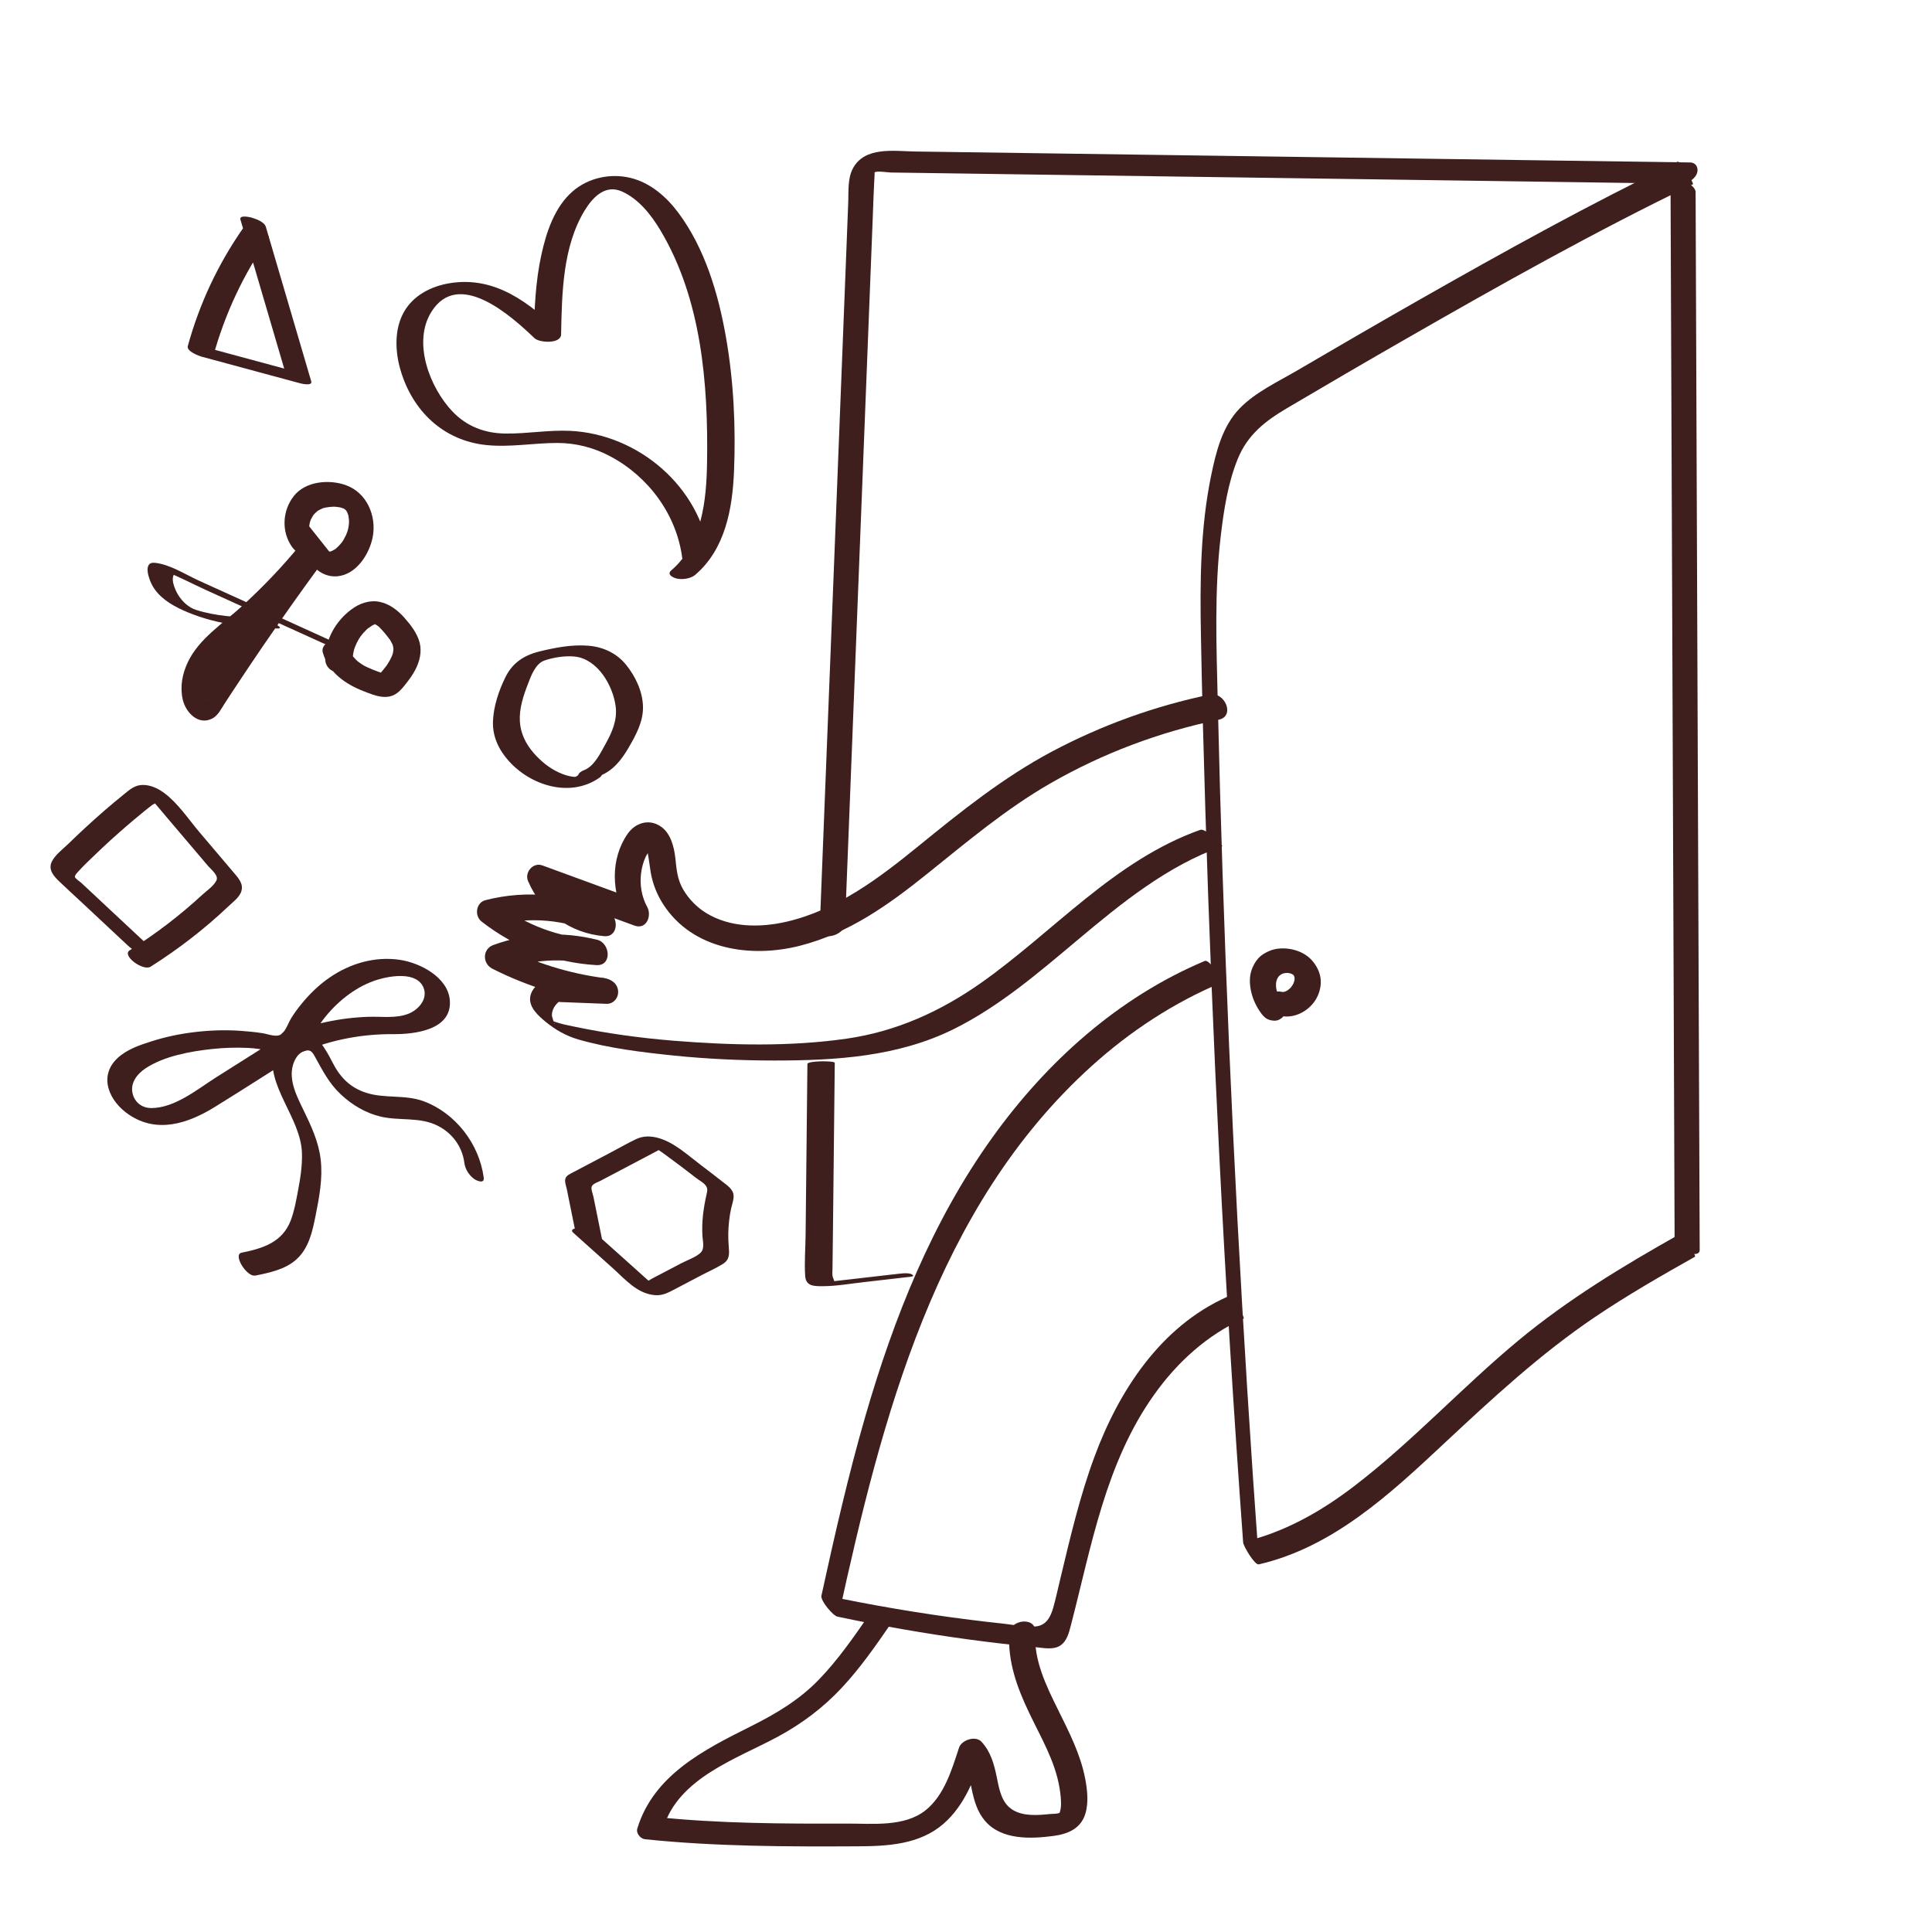
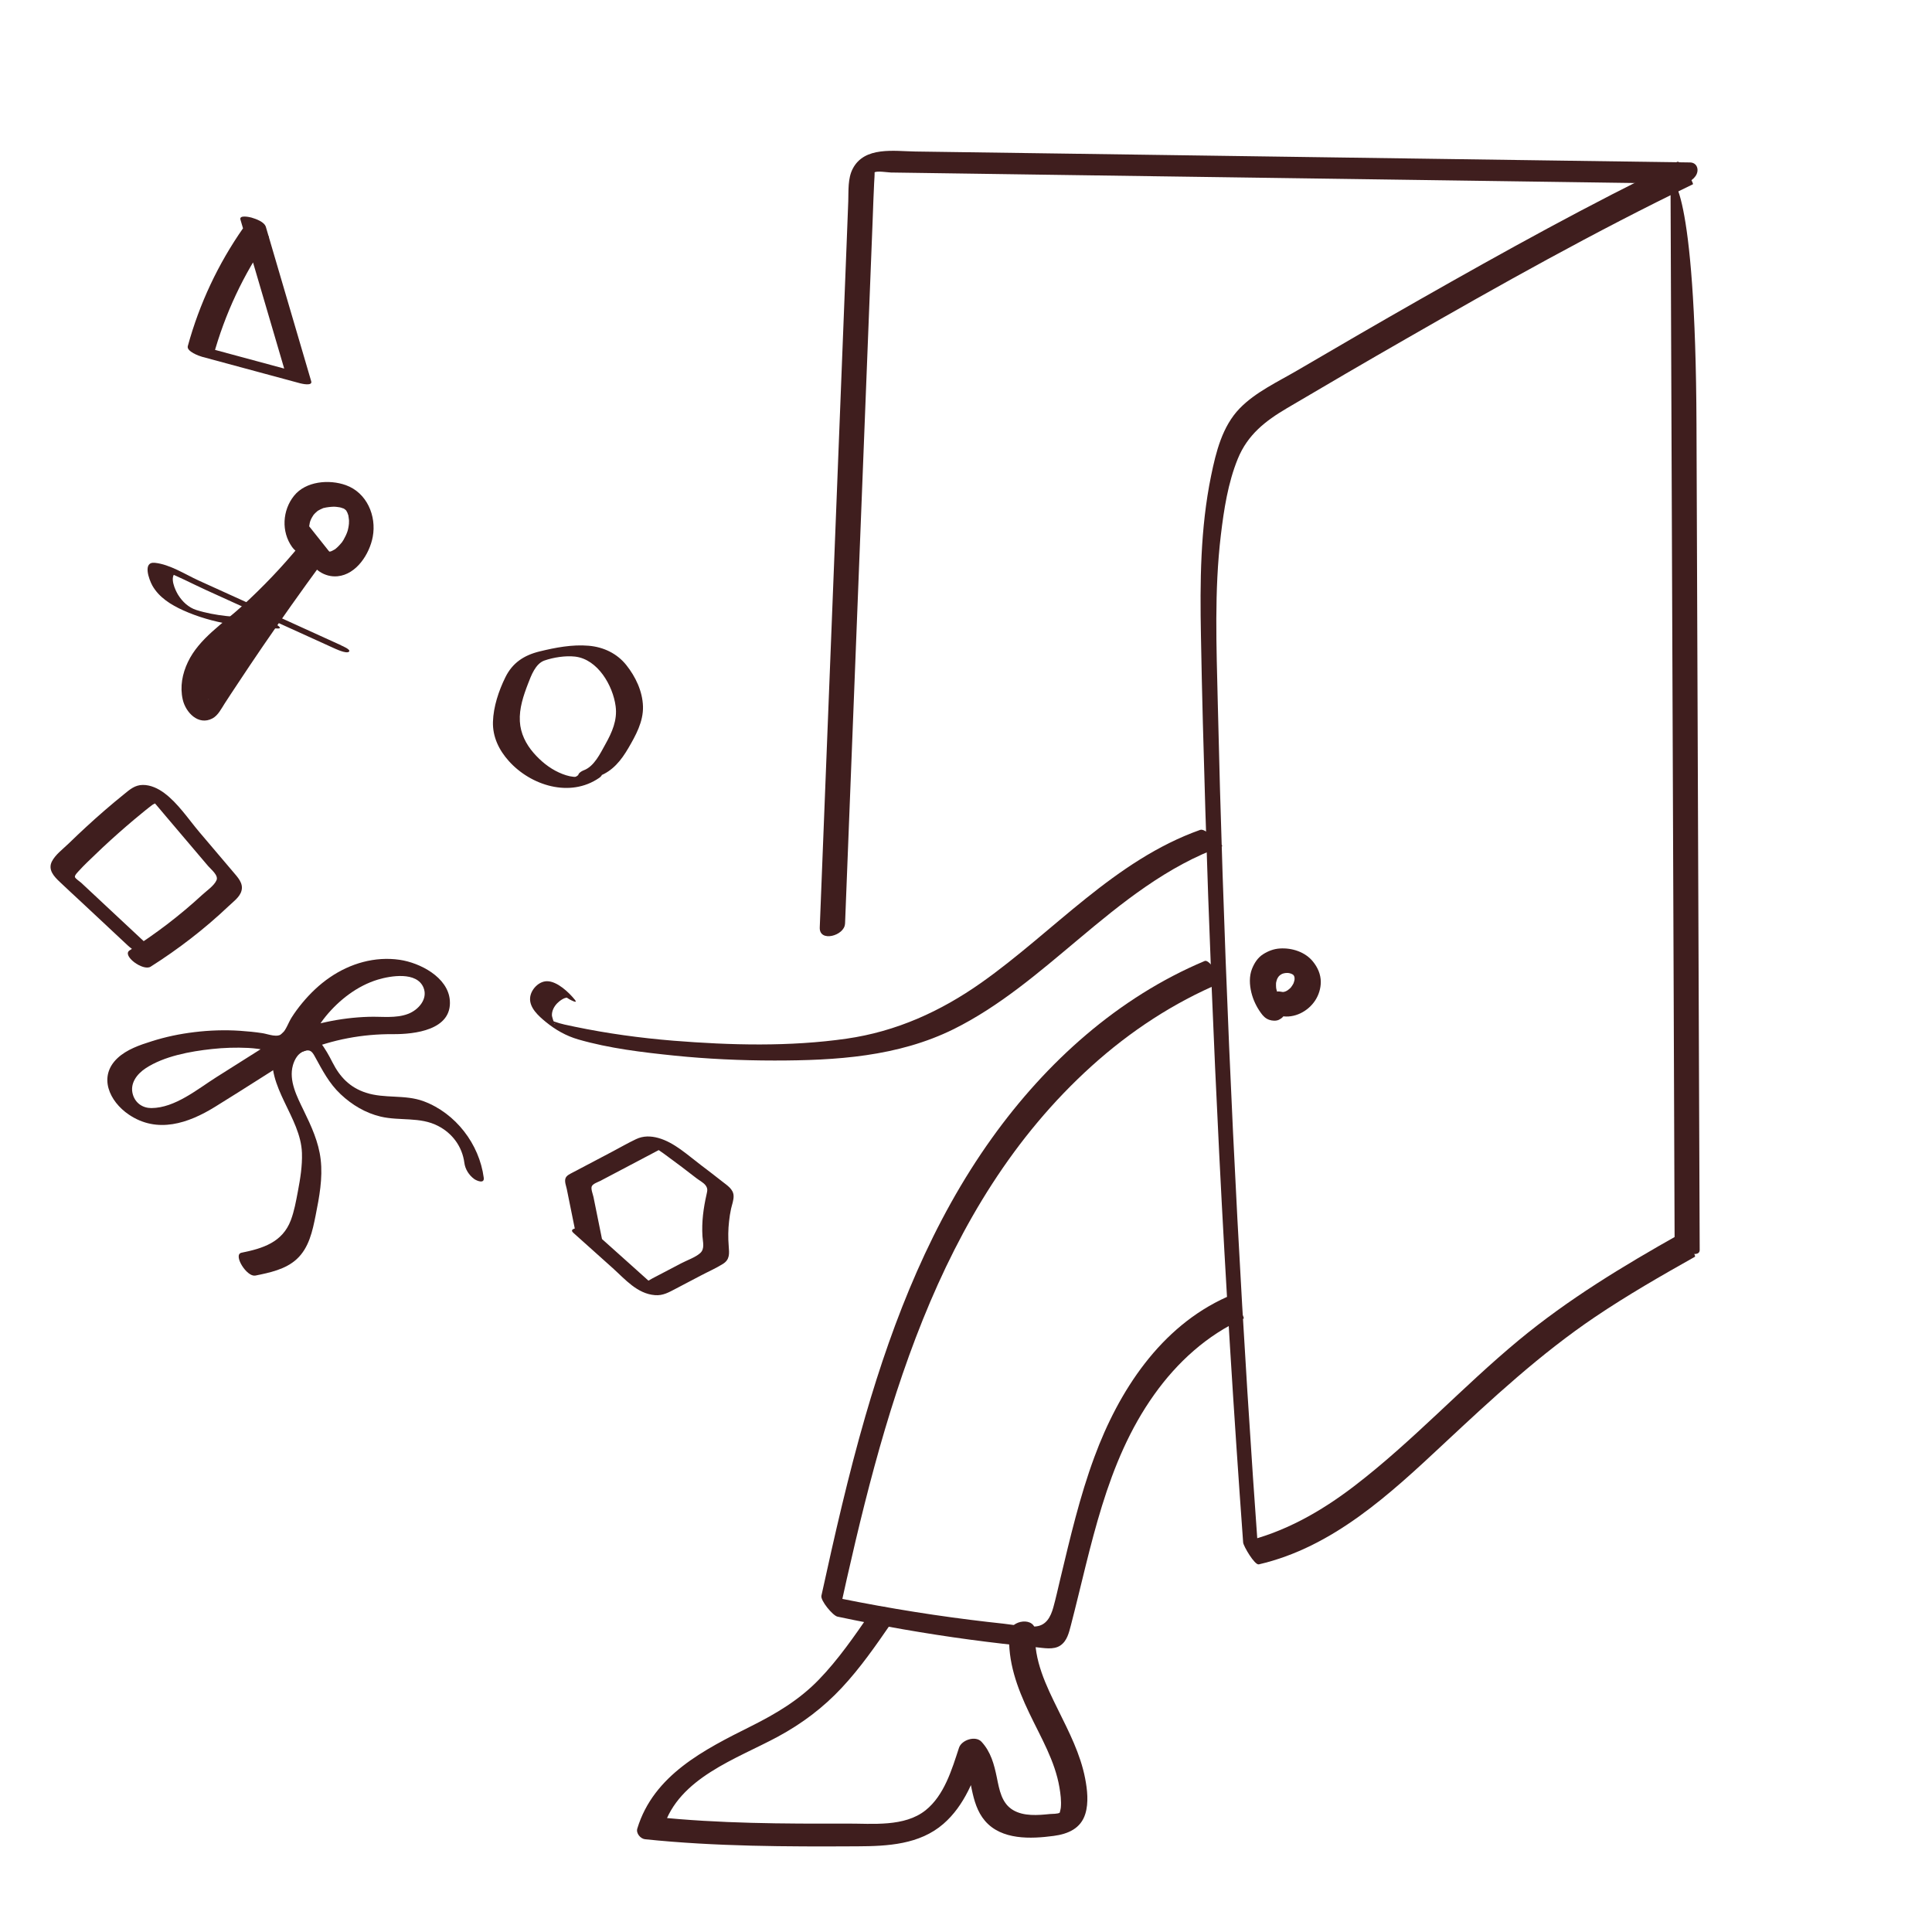
<svg xmlns="http://www.w3.org/2000/svg" width="161" height="161" viewBox="0 0 161 161" fill="none">
-   <path d="M139.211 15.277C139.253 26.74 139.302 38.197 139.345 49.66C139.387 61.123 139.436 72.58 139.478 84.043C139.503 90.507 139.527 96.97 139.551 103.434C139.551 104.169 141.647 104.977 141.641 104.163C141.598 92.7 141.55 81.243 141.507 69.78C141.465 58.316 141.416 46.859 141.374 35.396C141.349 28.933 141.325 22.469 141.301 16.006C141.301 15.271 139.205 14.463 139.211 15.277Z" fill="#3F1E1E" />
+   <path d="M139.211 15.277C139.253 26.74 139.302 38.197 139.345 49.66C139.387 61.123 139.436 72.58 139.478 84.043C139.503 90.507 139.527 96.97 139.551 103.434C139.551 104.169 141.647 104.977 141.641 104.163C141.598 92.7 141.55 81.243 141.507 69.78C141.465 58.316 141.416 46.859 141.374 35.396C141.301 15.271 139.205 14.463 139.211 15.277Z" fill="#3F1E1E" />
  <path d="M139.777 13.485C132.481 17.008 125.38 20.945 118.339 24.948C114.925 26.892 111.523 28.866 108.133 30.853C106.511 31.806 104.628 32.669 103.304 34.036C101.852 35.536 101.33 37.675 100.923 39.655C100.024 44.029 99.993 48.512 100.078 52.959C100.163 57.782 100.297 62.606 100.443 67.429C100.734 77.021 101.123 86.607 101.603 96.187C102.144 106.982 102.812 117.765 103.596 128.547C103.62 128.839 104.555 130.443 104.902 130.364C111.074 128.936 115.83 124.508 120.319 120.31C124.329 116.562 128.368 112.82 132.931 109.74C135.616 107.93 138.428 106.314 141.247 104.728C141.387 104.649 140.208 102.711 139.953 102.857C135.269 105.494 130.695 108.258 126.546 111.696C121.85 115.59 117.695 120.134 112.847 123.845C110.083 125.959 107.028 127.703 103.614 128.493L104.92 130.309C103.529 111.167 102.514 92.001 101.882 72.823C101.725 68.079 101.591 63.335 101.482 58.59C101.372 53.846 101.184 49.241 101.737 44.6C101.992 42.462 102.332 40.232 103.152 38.228C103.972 36.223 105.442 35.081 107.253 34.012C110.545 32.068 113.844 30.142 117.161 28.241C125.009 23.733 132.925 19.293 141.077 15.356C141.18 15.307 140.081 13.339 139.783 13.485H139.777Z" fill="#3F1E1E" />
  <path d="M106.956 83.664C106.762 83.397 106.598 83.111 106.464 82.807L106.573 83.062C106.458 82.789 106.373 82.516 106.324 82.224L106.367 82.485C106.33 82.254 106.324 82.024 106.349 81.793L106.318 82.048C106.342 81.835 106.397 81.635 106.488 81.434L106.379 81.671C106.452 81.519 106.543 81.374 106.652 81.246L106.476 81.441C106.592 81.319 106.719 81.216 106.865 81.131L106.64 81.258C106.786 81.173 106.944 81.112 107.102 81.07L106.847 81.137C107.023 81.094 107.205 81.07 107.387 81.07H107.114C107.284 81.07 107.454 81.088 107.624 81.131L107.345 81.064C107.509 81.106 107.667 81.161 107.819 81.24L107.545 81.1C107.661 81.161 107.77 81.234 107.873 81.313L107.642 81.118C107.746 81.204 107.831 81.295 107.91 81.404L107.734 81.173C107.807 81.27 107.867 81.374 107.916 81.489L107.807 81.234C107.855 81.355 107.885 81.477 107.91 81.598L107.867 81.337C107.885 81.477 107.885 81.611 107.873 81.75L107.904 81.495C107.879 81.689 107.825 81.878 107.746 82.06L107.855 81.823C107.758 82.03 107.636 82.224 107.485 82.394L107.661 82.2C107.509 82.37 107.333 82.516 107.132 82.631L107.357 82.504C107.211 82.589 107.059 82.649 106.895 82.692L107.15 82.625C107.029 82.655 106.907 82.674 106.78 82.674H107.053C106.938 82.674 106.828 82.662 106.713 82.637C106.191 82.534 105.607 82.971 105.644 83.518C105.68 84.144 106.172 84.551 106.756 84.666C107.855 84.885 108.997 84.29 109.599 83.372C109.896 82.917 110.066 82.37 110.066 81.829C110.066 81.198 109.811 80.626 109.422 80.141C108.772 79.326 107.661 78.974 106.652 79.041C106.154 79.071 105.686 79.248 105.267 79.515C104.812 79.8 104.526 80.256 104.332 80.742C104.089 81.355 104.125 82.066 104.277 82.698C104.429 83.33 104.714 83.913 105.079 84.417C105.261 84.672 105.456 84.873 105.759 84.982C105.996 85.067 106.336 85.097 106.573 84.982C106.81 84.867 107.023 84.684 107.078 84.423C107.132 84.174 107.114 83.864 106.956 83.652V83.664Z" fill="#3F1E1E" />
  <path d="M100.392 80.082C93.169 83.119 87.204 88.502 82.672 94.825C77.678 101.787 74.483 109.83 72.114 118.013C70.686 122.946 69.55 127.957 68.451 132.975C68.36 133.382 69.399 134.633 69.787 134.719C73.432 135.49 77.101 136.134 80.795 136.632C82.642 136.881 84.488 137.094 86.347 137.27C86.979 137.331 87.799 137.507 88.364 137.124C88.929 136.741 89.081 136.043 89.239 135.447C90.958 128.838 92.124 121.913 96.176 116.227C98.096 113.524 100.593 111.246 103.636 109.879C103.776 109.818 102.67 107.886 102.251 108.075C96.711 110.553 93.23 115.905 91.195 121.427C89.974 124.726 89.178 128.158 88.358 131.572C88.164 132.374 87.993 133.182 87.769 133.977C87.556 134.725 87.198 135.435 86.347 135.533C85.497 135.63 84.501 135.399 83.644 135.308C82.721 135.211 81.791 135.101 80.868 134.986C76.737 134.469 72.624 133.765 68.548 132.902L69.885 134.646C73.493 118.171 77.964 100.59 90.964 88.842C94.165 85.95 97.798 83.557 101.783 81.886C101.911 81.832 100.83 79.894 100.398 80.082H100.392Z" fill="#3F1E1E" />
  <path d="M72.536 134.409C71.206 136.335 69.869 138.285 68.235 139.973C66.601 141.662 64.669 142.81 62.592 143.849C58.704 145.793 54.47 147.907 53.109 152.378C52.987 152.773 53.37 153.229 53.759 153.271C59.639 153.879 65.55 153.891 71.461 153.86C73.964 153.848 76.63 153.715 78.617 151.989C80.385 150.452 81.217 148.229 81.921 146.06L80.044 146.558C80.676 147.245 80.792 148.205 80.974 149.086C81.174 150.039 81.436 150.981 82.079 151.734C83.458 153.35 85.907 153.247 87.808 152.992C88.993 152.834 90.068 152.384 90.444 151.151C90.73 150.228 90.608 149.128 90.426 148.193C90.037 146.176 89.084 144.329 88.185 142.507C87.188 140.49 86.125 138.333 86.271 136.025C86.356 134.676 84.175 134.962 84.108 136.098C83.963 138.461 84.758 140.629 85.761 142.731C86.763 144.833 87.911 146.735 88.288 148.958C88.379 149.499 88.452 150.07 88.403 150.622C88.391 150.774 88.306 151.06 88.312 151.054C88.166 151.169 87.668 151.151 87.492 151.169C86.496 151.272 85.317 151.37 84.424 150.841C83.458 150.27 83.276 149.134 83.07 148.126C82.845 147.032 82.572 145.993 81.794 145.149C81.296 144.608 80.129 144.997 79.917 145.647C79.322 147.464 78.69 149.608 77.135 150.853C75.373 152.263 72.712 151.959 70.604 151.965C65.277 151.983 59.937 151.965 54.634 151.412L55.284 152.305C56.553 148.15 61.389 146.577 64.821 144.724C66.82 143.643 68.587 142.318 70.142 140.654C71.698 138.989 72.979 137.136 74.261 135.278C75.106 134.057 73.241 133.388 72.536 134.409Z" fill="#3F1E1E" />
  <path d="M100.017 69.156C92.885 71.69 87.825 77.619 81.78 81.889C78.378 84.289 74.691 85.959 70.548 86.555C65.816 87.235 60.871 87.107 56.114 86.725C53.35 86.5 50.598 86.123 47.883 85.558C47.324 85.443 46.753 85.334 46.212 85.139C46.115 85.103 46.024 85.06 45.927 85.03C45.313 84.823 46.322 85.267 46.249 85.315C46.182 85.358 46 84.708 45.994 84.635C45.975 84.246 46.17 83.876 46.437 83.602C46.626 83.408 47.136 83.007 47.433 83.177L46.316 82.369L46.231 82.284C46.553 82.679 47.002 83.007 47.44 83.268C47.543 83.329 48.193 83.675 47.913 83.323C47.421 82.709 46.437 81.768 45.587 81.768C44.888 81.768 44.238 82.466 44.177 83.141C44.098 83.979 44.888 84.671 45.471 85.151C46.285 85.82 47.184 86.33 48.193 86.621C50.781 87.369 53.557 87.697 56.224 87.97C58.891 88.243 61.764 88.377 64.54 88.377C69.649 88.377 74.825 88.061 79.478 85.759C83.305 83.857 86.567 81.039 89.823 78.311C93.492 75.231 97.283 72.151 101.851 70.523C101.948 70.487 101.11 69.746 101.043 69.697C100.843 69.545 100.308 69.053 100.029 69.156H100.017Z" fill="#3F1E1E" />
-   <path d="M46.602 83.5C47.914 83.549 49.226 83.603 50.538 83.652C51.121 83.676 51.552 83.154 51.51 82.589C51.461 81.945 50.902 81.575 50.319 81.502C47.391 81.119 44.542 80.22 41.912 78.889L41.851 80.864C44.293 79.959 46.881 79.776 49.414 80.402L49.475 78.288C46.595 78.118 43.795 77.091 41.511 75.311L41.201 77.103C44.074 76.362 47.118 76.605 49.815 77.869L50.149 75.864C48.357 75.718 46.735 74.552 46.036 72.894L44.846 74.194C47.525 75.172 50.198 76.156 52.877 77.134C53.879 77.498 54.335 76.308 53.934 75.579C53.466 74.728 53.302 73.726 53.423 72.766C53.484 72.292 53.606 71.837 53.806 71.399C53.897 71.205 54.067 70.998 54.14 70.798C54.14 70.798 54.262 70.664 54.256 70.658C54.268 70.701 53.812 70.525 53.855 70.494C53.909 70.452 54.201 72.547 54.225 72.693C54.389 73.647 54.748 74.552 55.27 75.36C57.718 79.157 62.578 79.855 66.666 78.811C70.755 77.766 74.066 75.384 77.231 72.845C80.572 70.166 83.803 67.426 87.527 65.282C91.895 62.773 96.633 60.993 101.566 59.973C102.951 59.687 102.076 57.622 100.813 57.883C96.239 58.831 91.798 60.434 87.667 62.627C83.603 64.79 80.086 67.621 76.532 70.512C73.258 73.179 69.722 75.852 65.531 76.812C63.313 77.322 60.829 77.304 58.836 76.077C58.059 75.597 57.396 74.917 56.935 74.127C56.437 73.282 56.382 72.456 56.279 71.515C56.175 70.573 55.89 69.388 54.997 68.83C54.037 68.222 52.931 68.587 52.306 69.48C50.836 71.594 50.963 74.424 52.166 76.611L53.223 75.056C50.544 74.078 47.871 73.094 45.192 72.116C44.421 71.837 43.698 72.693 44.002 73.416C45.107 76.034 47.537 77.79 50.368 78.015C51.528 78.106 51.601 76.435 50.702 76.01C47.495 74.504 43.892 74.127 40.454 75.014C39.658 75.22 39.512 76.32 40.144 76.806C42.914 78.962 46.194 80.22 49.7 80.426C51.024 80.505 50.866 78.586 49.76 78.312C46.893 77.602 43.874 77.735 41.098 78.756C40.205 79.084 40.18 80.299 41.037 80.73C44.032 82.243 47.215 83.197 50.544 83.634L50.331 81.483L46.395 81.332C44.943 81.277 45.295 83.433 46.608 83.482L46.602 83.5Z" fill="#3F1E1E" />
-   <path d="M74.423 106.199L71.428 106.545L69.782 106.733C69.533 106.764 69.284 106.782 69.035 106.818L68.737 106.855C69.527 107.086 69.782 107.055 69.515 106.757C69.509 106.642 69.387 106.46 69.375 106.314C69.351 106.108 69.375 105.895 69.375 105.688C69.375 105.184 69.387 104.68 69.393 104.176C69.406 103.113 69.418 102.056 69.43 100.993C69.472 96.85 69.521 92.713 69.564 88.57C69.564 88.381 67.292 88.394 67.285 88.661C67.237 93.405 67.182 98.156 67.134 102.9C67.121 104.03 67.024 105.196 67.097 106.32C67.158 107.183 67.802 107.183 68.543 107.183C69.691 107.183 70.851 106.97 71.993 106.843L75.59 106.429C75.802 106.405 76.313 106.393 75.991 106.199C75.669 106.004 74.782 106.168 74.429 106.205L74.423 106.199Z" fill="#3F1E1E" />
  <path d="M70.421 76.982C71.102 59.633 71.782 42.283 72.462 24.933L72.724 18.276C72.766 17.267 72.79 16.259 72.845 15.25C72.851 15.135 72.906 14.345 72.876 14.369C73.064 14.217 73.975 14.369 74.242 14.376C78.495 14.436 82.747 14.497 86.999 14.558C95.219 14.673 103.438 14.789 111.657 14.904C121.103 15.038 130.555 15.171 140.002 15.305C140.548 15.311 141.162 15.019 141.393 14.497C141.587 14.053 141.369 13.543 140.834 13.537C123.648 13.294 106.469 13.051 89.283 12.808C84.946 12.747 80.615 12.687 76.277 12.626C74.534 12.602 72.037 12.17 71.059 14.066C70.64 14.88 70.719 15.882 70.689 16.763L70.555 20.244C70.203 29.174 69.856 38.097 69.504 47.027C69.109 57.118 68.714 67.202 68.313 77.292C68.265 78.562 70.373 77.972 70.415 76.988L70.421 76.982Z" fill="#3F1E1E" />
-   <path d="M59.121 46.304C58.368 40.576 53.211 36.178 47.512 35.904C45.708 35.819 43.922 36.153 42.118 36.129C40.411 36.111 38.892 35.54 37.702 34.288C35.818 32.302 34.348 28.523 35.958 25.972C38.23 22.376 42.628 26.349 44.542 28.183C44.937 28.566 46.747 28.687 46.759 27.861C46.826 24.441 46.887 20.559 48.721 17.54C49.414 16.404 50.459 15.341 51.838 15.961C53.217 16.58 54.267 17.905 55.027 19.18C58.465 24.927 59.024 31.998 58.921 38.547C58.872 41.718 58.502 45.338 55.932 47.538C55.537 47.878 56.108 48.151 56.4 48.212C56.88 48.315 57.548 48.23 57.937 47.902C60.439 45.764 61.041 42.392 61.168 39.258C61.32 35.534 61.138 31.725 60.488 28.05C59.838 24.374 58.714 20.669 56.533 17.735C55.531 16.392 54.182 15.214 52.518 14.819C50.853 14.424 49.019 14.819 47.725 15.943C46.212 17.255 45.526 19.344 45.113 21.24C44.621 23.475 44.53 25.759 44.487 28.037L46.704 27.715C44.135 25.243 41.286 22.989 37.489 23.597C35.928 23.852 34.415 24.617 33.632 26.051C32.848 27.485 32.927 29.307 33.376 30.838C34.373 34.246 36.948 36.724 40.538 37.089C42.519 37.289 44.475 36.913 46.449 36.913C47.998 36.913 49.517 37.307 50.884 38.043C54.055 39.737 56.375 42.884 56.849 46.474C56.946 47.209 59.212 46.991 59.121 46.286V46.304Z" fill="#3F1E1E" />
  <path d="M26.008 44.809C25.971 44.76 25.941 44.712 25.91 44.663C25.856 44.584 25.892 44.529 25.886 44.639L25.917 44.706C25.898 44.663 25.88 44.621 25.862 44.578C25.844 44.535 25.831 44.493 25.813 44.444C25.813 44.444 25.765 44.323 25.771 44.311C25.747 44.347 25.807 44.529 25.783 44.335C25.771 44.22 25.771 44.098 25.753 43.989C25.728 43.855 25.728 44.22 25.753 43.995C25.753 43.946 25.759 43.904 25.765 43.855C25.777 43.764 25.795 43.667 25.813 43.576C25.813 43.563 25.88 43.345 25.831 43.491C25.783 43.636 25.862 43.418 25.862 43.406C25.904 43.296 25.953 43.193 26.014 43.09C26.056 43.017 26.19 42.835 26.062 42.992C26.129 42.907 26.196 42.828 26.269 42.756C26.342 42.683 26.427 42.622 26.506 42.549C26.372 42.671 26.427 42.598 26.482 42.567C26.554 42.531 26.621 42.488 26.694 42.452C26.755 42.422 26.816 42.403 26.87 42.373C27.131 42.251 26.803 42.385 26.961 42.336C27.101 42.3 27.247 42.276 27.393 42.258C27.52 42.239 27.654 42.233 27.782 42.227C27.63 42.227 27.818 42.227 27.86 42.227C27.952 42.227 28.043 42.239 28.128 42.251C28.189 42.258 28.249 42.27 28.304 42.276C28.359 42.288 28.547 42.336 28.346 42.276C28.462 42.312 28.571 42.361 28.681 42.397C28.492 42.336 28.602 42.349 28.662 42.391C28.674 42.397 28.911 42.561 28.76 42.446C28.608 42.33 28.826 42.519 28.838 42.531C29.003 42.689 28.76 42.361 28.869 42.579C28.893 42.634 28.93 42.683 28.96 42.737C28.936 42.695 28.881 42.537 28.948 42.725C28.966 42.78 28.984 42.841 29.009 42.895C29.112 43.151 29.003 42.78 29.027 42.938C29.045 43.072 29.069 43.199 29.081 43.339C29.081 43.4 29.081 43.454 29.088 43.515C29.076 43.315 29.081 43.588 29.081 43.612C29.069 43.728 29.057 43.849 29.033 43.965C29.021 44.037 29.003 44.11 28.984 44.183C28.972 44.226 28.911 44.408 28.966 44.25C28.881 44.505 28.766 44.748 28.632 44.979C28.596 45.046 28.553 45.106 28.511 45.167C28.419 45.301 28.65 45.009 28.468 45.222C28.389 45.313 28.316 45.404 28.231 45.489C28.14 45.587 28.043 45.672 27.939 45.757C27.824 45.848 28.049 45.696 27.921 45.769C27.842 45.811 27.769 45.86 27.69 45.896C27.624 45.927 27.557 45.957 27.49 45.975C27.648 45.933 27.447 45.969 27.393 45.975C27.429 45.975 27.587 45.993 27.405 45.975C27.223 45.957 27.472 46.006 27.532 46.042C27.375 45.951 27.532 46.072 27.551 46.072C27.538 46.072 27.368 45.884 27.362 45.872C27.362 45.896 27.545 46.103 27.368 45.878C27.302 45.793 27.229 45.708 27.162 45.617C26.682 45.015 26.202 44.408 25.722 43.806C25.406 43.412 24.823 42.956 24.288 43.254C23.821 43.509 23.73 44.183 24.064 44.596C24.592 45.258 25.115 45.921 25.643 46.583C25.947 46.965 26.232 47.372 26.645 47.646C27.089 47.937 27.605 48.071 28.128 48.022C29.707 47.871 30.795 46.163 31.062 44.736C31.39 42.98 30.564 41.055 28.82 40.429C27.435 39.931 25.485 40.095 24.507 41.31C23.529 42.525 23.426 44.305 24.343 45.587C24.635 45.993 25.254 46.425 25.777 46.139C26.263 45.872 26.311 45.228 26.002 44.797L26.008 44.809Z" fill="#3F1E1E" />
-   <path d="M29.369 55.22C29.369 54.977 29.387 54.74 29.43 54.503C29.448 54.381 29.478 54.266 29.503 54.151C29.545 53.968 29.515 54.096 29.503 54.138C29.533 54.053 29.563 53.968 29.594 53.883C29.685 53.658 29.788 53.446 29.91 53.239C29.946 53.185 30.122 52.942 30.013 53.075C30.098 52.972 30.177 52.863 30.268 52.759C30.347 52.668 30.432 52.583 30.517 52.498C30.56 52.456 30.608 52.419 30.651 52.377C30.529 52.462 30.76 52.267 30.651 52.377C30.766 52.304 30.869 52.219 30.985 52.146C31.04 52.115 31.094 52.085 31.149 52.049C31.015 52.128 31.137 52.073 31.204 52.03C31.325 51.951 31.058 52.03 31.192 52.024C31.24 52.024 31.416 52.036 31.258 52.012C31.046 51.976 31.422 52.012 31.21 52.006C31.058 52.006 31.21 52.006 31.264 52.03C31.301 52.043 31.459 52.128 31.331 52.055C31.204 51.982 31.362 52.079 31.392 52.097C31.441 52.134 31.489 52.164 31.538 52.2C31.611 52.255 31.683 52.334 31.574 52.231C31.75 52.407 31.92 52.583 32.078 52.778C32.157 52.875 32.236 52.972 32.315 53.075C32.358 53.13 32.394 53.179 32.437 53.233C32.625 53.476 32.358 53.081 32.516 53.343C32.583 53.458 32.643 53.573 32.704 53.689C32.716 53.713 32.759 53.865 32.722 53.725C32.74 53.786 32.753 53.853 32.765 53.92C32.777 53.986 32.783 54.047 32.789 54.114C32.789 54.066 32.801 53.962 32.783 54.144C32.777 54.211 32.771 54.272 32.759 54.333C32.759 54.357 32.704 54.594 32.728 54.491C32.753 54.387 32.698 54.582 32.686 54.6C32.662 54.661 32.637 54.721 32.607 54.782C32.552 54.904 32.485 55.025 32.419 55.141C32.255 55.426 32.212 55.475 31.999 55.742C31.914 55.852 31.823 55.955 31.738 56.058C31.696 56.107 31.653 56.155 31.611 56.204C31.483 56.368 31.574 56.222 31.617 56.222C31.732 56.216 31.878 56.161 31.999 56.149L32.097 56.173C32.048 56.155 31.999 56.143 31.951 56.125C31.799 56.07 31.647 56.022 31.501 55.967C31.185 55.852 30.869 55.73 30.566 55.584C30.541 55.572 30.347 55.475 30.456 55.536C30.566 55.596 30.329 55.463 30.305 55.45C30.165 55.365 30.025 55.274 29.898 55.177C29.849 55.141 29.8 55.098 29.752 55.062C29.867 55.159 29.776 55.08 29.715 55.025C29.612 54.928 29.527 54.819 29.43 54.715C29.308 54.57 29.387 54.667 29.412 54.709C29.363 54.63 29.314 54.551 29.272 54.472C29.241 54.418 29.217 54.363 29.193 54.309C29.102 54.126 29.211 54.412 29.15 54.199C28.992 53.646 28.446 53.264 27.856 53.337C27.383 53.397 26.733 53.804 26.903 54.387C27.383 56.046 28.792 57.018 30.335 57.613C31.21 57.953 32.23 58.385 33.087 57.759C33.397 57.534 33.633 57.224 33.87 56.921C34.138 56.58 34.393 56.228 34.593 55.845C34.964 55.153 35.17 54.321 34.97 53.549C34.77 52.778 34.229 52.073 33.688 51.465C33.148 50.858 32.461 50.323 31.629 50.153C30.797 49.983 29.952 50.281 29.284 50.785C27.99 51.745 27.109 53.27 27.097 54.904C27.097 55.475 27.498 55.955 28.087 56.016C28.555 56.064 29.345 55.833 29.351 55.232L29.369 55.22Z" fill="#3F1E1E" />
  <path d="M24.801 45.843C23.307 47.878 21.849 49.931 20.416 52.009C19.699 53.048 18.994 54.093 18.295 55.144C17.967 55.636 17.645 56.121 17.323 56.614C17.141 56.893 16.953 57.178 16.771 57.458C16.686 57.586 16.479 58.041 16.345 58.102L16.874 58.011H16.716C16.904 58.059 17.093 58.12 17.275 58.181C17.469 58.284 17.366 58.406 17.348 58.144C17.335 57.999 17.305 57.859 17.305 57.707C17.305 57.422 17.348 57.142 17.421 56.863C17.572 56.316 17.864 55.812 18.216 55.362C19.012 54.336 20.118 53.558 21.09 52.708C23.21 50.843 25.154 48.789 26.946 46.608C27.323 46.153 26.867 45.436 26.46 45.193C25.931 44.883 25.366 44.986 24.99 45.442C23.514 47.24 21.892 48.935 20.172 50.508C18.617 51.93 16.588 53.212 15.659 55.168C15.191 56.146 14.985 57.227 15.228 58.296C15.471 59.365 16.528 60.489 17.7 59.87C18.18 59.614 18.447 59.05 18.727 58.618C19.073 58.09 19.413 57.561 19.765 57.039C20.458 55.988 21.163 54.937 21.873 53.898C23.465 51.572 25.093 49.275 26.758 47.003C27.505 45.989 25.549 44.816 24.795 45.843H24.801Z" fill="#3F1E1E" />
  <path d="M28.432 53.778C25.795 52.575 23.153 51.378 20.516 50.175L16.555 48.377C15.426 47.861 14.156 47.029 12.905 46.901C11.866 46.792 12.412 48.286 12.698 48.802C13.251 49.786 14.265 50.412 15.268 50.862C17.698 51.961 20.504 52.338 23.153 52.374C23.627 52.38 22.977 52.01 22.873 51.955C22.448 51.73 21.877 51.487 21.385 51.475C19.727 51.451 17.947 51.336 16.355 50.831C15.711 50.625 15.195 50.139 14.842 49.568C14.593 49.161 14.12 48.116 14.618 47.745L14.435 47.794H14.569C14.247 47.715 13.931 47.63 13.609 47.545C14.812 48.001 15.978 48.626 17.151 49.161L20.583 50.722C22.958 51.803 25.334 52.885 27.709 53.96C27.94 54.063 28.839 54.501 29.076 54.312C29.288 54.142 28.511 53.82 28.426 53.784L28.432 53.778Z" fill="#3F1E1E" />
  <path d="M48.242 64.552C48.005 64.716 48.011 64.758 47.792 64.734C47.367 64.691 46.966 64.552 46.578 64.375C45.764 64.005 45.053 63.416 44.47 62.747C43.82 62 43.376 61.113 43.321 60.111C43.261 59.029 43.619 57.972 44.002 56.976C44.263 56.302 44.621 55.306 45.369 55.044C46.116 54.783 47.124 54.625 47.92 54.716C49.815 54.935 51.079 57.134 51.304 58.859C51.456 60.02 51 61.034 50.447 62.024C50.022 62.784 49.524 63.859 48.655 64.187C48.382 64.29 47.938 64.6 48.357 64.819C48.777 65.037 49.506 64.837 49.919 64.679C51.061 64.254 51.772 63.355 52.367 62.334C52.962 61.314 53.618 60.147 53.582 58.872C53.545 57.596 52.956 56.381 52.191 55.421C51.425 54.461 50.301 53.915 49.044 53.811C47.683 53.696 46.286 53.963 44.968 54.285C43.65 54.607 42.702 55.245 42.113 56.442C41.56 57.566 41.116 58.896 41.08 60.153C41.043 61.411 41.59 62.517 42.404 63.422C44.233 65.463 47.501 66.501 49.931 64.825C50.277 64.588 50.253 64.339 49.822 64.248C49.36 64.151 48.637 64.266 48.236 64.539L48.242 64.552Z" fill="#3F1E1E" />
  <path d="M12.117 78.563C10.331 76.893 8.545 75.228 6.759 73.558C6.662 73.466 6.273 73.217 6.243 73.084C6.206 72.932 6.516 72.64 6.607 72.537C7.008 72.094 7.452 71.68 7.883 71.267C8.739 70.435 9.626 69.633 10.525 68.856C10.945 68.491 11.376 68.133 11.807 67.78C12.008 67.616 12.202 67.452 12.409 67.294C12.488 67.234 12.566 67.173 12.646 67.112C12.7 67.07 12.755 67.033 12.816 67.003C12.925 66.978 12.931 66.936 12.834 66.875L12.767 66.796C12.846 66.875 12.919 66.954 12.992 67.039C13.077 67.13 13.156 67.228 13.235 67.325C13.411 67.531 13.587 67.738 13.757 67.944C14.164 68.424 14.571 68.904 14.978 69.384C15.762 70.308 16.552 71.237 17.335 72.16C17.59 72.458 18.216 72.938 18.046 73.345C17.846 73.813 17.208 74.238 16.843 74.578C14.978 76.297 12.955 77.84 10.805 79.195C10.124 79.626 11.923 80.957 12.554 80.556C14.875 79.086 17.056 77.403 19.048 75.514C19.431 75.149 19.984 74.76 20.123 74.232C20.3 73.594 19.796 73.096 19.419 72.646C18.489 71.547 17.554 70.453 16.625 69.354C15.695 68.254 14.838 66.942 13.696 66.092C13.186 65.709 12.548 65.405 11.898 65.411C11.248 65.417 10.829 65.782 10.361 66.165C9.262 67.051 8.187 67.981 7.148 68.941C6.668 69.384 6.2 69.828 5.732 70.283C5.265 70.739 4.615 71.213 4.323 71.79C3.977 72.482 4.499 73.041 4.985 73.497C5.587 74.068 6.2 74.633 6.808 75.198C8.089 76.394 9.371 77.591 10.647 78.788C10.993 79.11 11.582 79.529 12.093 79.407C12.573 79.292 12.39 78.812 12.117 78.557V78.563Z" fill="#3F1E1E" />
  <path d="M20.273 18.995C18.177 21.99 16.616 25.313 15.65 28.842C15.529 29.286 16.598 29.669 16.847 29.735C19.568 30.47 22.29 31.205 25.011 31.941C25.151 31.977 26.056 32.19 25.935 31.776C24.677 27.488 23.42 23.199 22.156 18.91C22.029 18.485 21.33 18.242 20.96 18.133C20.808 18.09 19.921 17.89 20.036 18.297C21.294 22.585 22.551 26.874 23.815 31.163L24.738 30.999C22.017 30.264 19.295 29.529 16.574 28.794L17.77 29.687C18.736 26.163 20.297 22.834 22.393 19.84C22.648 19.475 20.662 18.448 20.273 19.001V18.995Z" fill="#3F1E1E" />
  <path d="M50.167 103.258L49.456 99.746C49.414 99.534 49.219 99.066 49.316 98.859C49.414 98.641 49.815 98.513 50.009 98.416C50.507 98.155 50.999 97.894 51.497 97.632C52.56 97.073 53.623 96.508 54.687 95.95C54.814 95.883 54.942 95.816 55.069 95.749C54.395 95.427 54.237 95.385 54.589 95.609C54.79 95.792 55.051 95.937 55.27 96.102C55.756 96.454 56.236 96.812 56.715 97.171C57.159 97.505 57.602 97.845 58.046 98.191C58.265 98.361 58.635 98.556 58.799 98.78C59 99.054 58.945 99.23 58.878 99.54C58.617 100.694 58.465 101.83 58.538 103.021C58.568 103.501 58.751 104.072 58.344 104.43C57.937 104.788 57.256 105.019 56.758 105.28C56.26 105.542 55.75 105.809 55.252 106.07C54.966 106.222 54.674 106.374 54.389 106.52C54.122 106.659 53.751 106.939 53.441 106.957L54.249 107.072C54.638 107.273 54.693 107.267 54.407 107.048C54.286 106.945 54.17 106.836 54.049 106.732C53.873 106.574 53.69 106.416 53.514 106.252C53.101 105.882 52.682 105.511 52.269 105.135C51.437 104.394 50.61 103.646 49.778 102.905C49.395 102.559 48.831 102.371 48.32 102.334C48.126 102.322 47.391 102.383 47.779 102.735C48.873 103.719 49.972 104.703 51.066 105.681C52.099 106.611 53.101 107.814 54.583 107.929C55.252 107.984 55.75 107.686 56.321 107.388C57.001 107.03 57.688 106.672 58.368 106.313C58.987 105.985 59.644 105.7 60.239 105.329C60.834 104.958 60.773 104.46 60.725 103.829C60.67 103.148 60.676 102.462 60.755 101.781C60.792 101.435 60.846 101.083 60.919 100.743C60.992 100.402 61.156 99.995 61.132 99.631C61.102 99.09 60.591 98.78 60.209 98.477C59.613 98.009 59.012 97.541 58.404 97.086C57.323 96.272 56.193 95.202 54.863 94.832C54.225 94.656 53.605 94.644 53.004 94.929C52.336 95.245 51.686 95.621 51.029 95.968C50.282 96.363 49.541 96.751 48.794 97.146C48.442 97.335 48.083 97.517 47.731 97.705C47.512 97.827 47.196 97.948 47.117 98.216C47.038 98.483 47.178 98.835 47.233 99.09L47.47 100.263L47.992 102.838C48.108 103.415 50.27 103.81 50.161 103.251L50.167 103.258Z" fill="#3F1E1E" />
  <path d="M21.268 106.301C22.465 106.058 23.795 105.785 24.725 104.928C25.751 103.987 26.043 102.584 26.304 101.278C26.608 99.753 26.905 98.186 26.723 96.624C26.553 95.16 25.946 93.854 25.308 92.542C24.761 91.412 24.044 90.057 24.409 88.77C24.542 88.302 24.828 87.773 25.32 87.597C25.855 87.409 26.025 87.652 26.249 88.065C26.875 89.201 27.422 90.276 28.382 91.181C29.341 92.086 30.471 92.755 31.729 93.052C33.314 93.423 35.003 93.052 36.498 93.824C37.706 94.443 38.52 95.555 38.697 96.904C38.763 97.426 39.079 97.93 39.511 98.246C39.711 98.392 40.385 98.684 40.312 98.143C39.942 95.336 37.974 92.767 35.301 91.77C33.746 91.193 32.057 91.57 30.496 91.06C29.153 90.622 28.327 89.754 27.707 88.533C27.154 87.445 26.395 86.097 25.138 85.732C23.88 85.368 23.018 86.352 22.781 87.488C22.143 90.555 25.065 93.095 25.162 96.084C25.198 97.165 25.022 98.234 24.822 99.291C24.67 100.093 24.524 100.919 24.233 101.691C23.534 103.531 21.9 104.035 20.126 104.394C19.385 104.546 20.569 106.435 21.262 106.295L21.268 106.301Z" fill="#3F1E1E" />
  <path d="M23.775 86.137C21.861 87.346 19.948 88.555 18.034 89.763C16.449 90.766 14.59 92.327 12.615 92.339C11.899 92.339 11.297 91.938 11.079 91.234C10.793 90.31 11.394 89.514 12.129 89.028C13.672 88.008 15.859 87.613 17.67 87.418C18.666 87.309 19.674 87.279 20.677 87.327C21.776 87.382 22.821 87.655 23.908 87.765C24.722 87.844 25.312 87.582 25.731 86.872C26.18 86.118 26.593 85.365 27.152 84.685C28.27 83.324 29.777 82.152 31.484 81.635C32.553 81.313 34.734 80.943 35.293 82.304C35.681 83.257 34.855 84.162 34.023 84.484C32.99 84.885 31.806 84.697 30.724 84.734C28.361 84.806 26.029 85.311 23.835 86.204C22.851 86.605 24.656 87.88 25.336 87.601C27.717 86.629 30.196 86.161 32.765 86.179C34.521 86.191 37.68 85.851 37.486 83.361C37.334 81.429 34.989 80.226 33.3 79.983C31.247 79.685 29.194 80.281 27.499 81.441C26.624 82.036 25.858 82.771 25.184 83.585C24.862 83.974 24.564 84.375 24.297 84.8C24.03 85.225 23.86 85.784 23.526 86.118C23.137 86.513 22.378 86.179 21.886 86.1C21.26 86.003 20.634 85.942 20.008 85.9C18.739 85.815 17.469 85.857 16.212 86.009C14.954 86.161 13.8 86.404 12.634 86.775C11.649 87.084 10.562 87.455 9.791 88.178C8.157 89.715 9.122 91.792 10.732 92.88C13.107 94.49 15.689 93.615 17.919 92.236C20.494 90.644 23.04 88.998 25.597 87.382C26.296 86.945 24.437 85.705 23.769 86.131L23.775 86.137Z" fill="#3F1E1E" />
</svg>